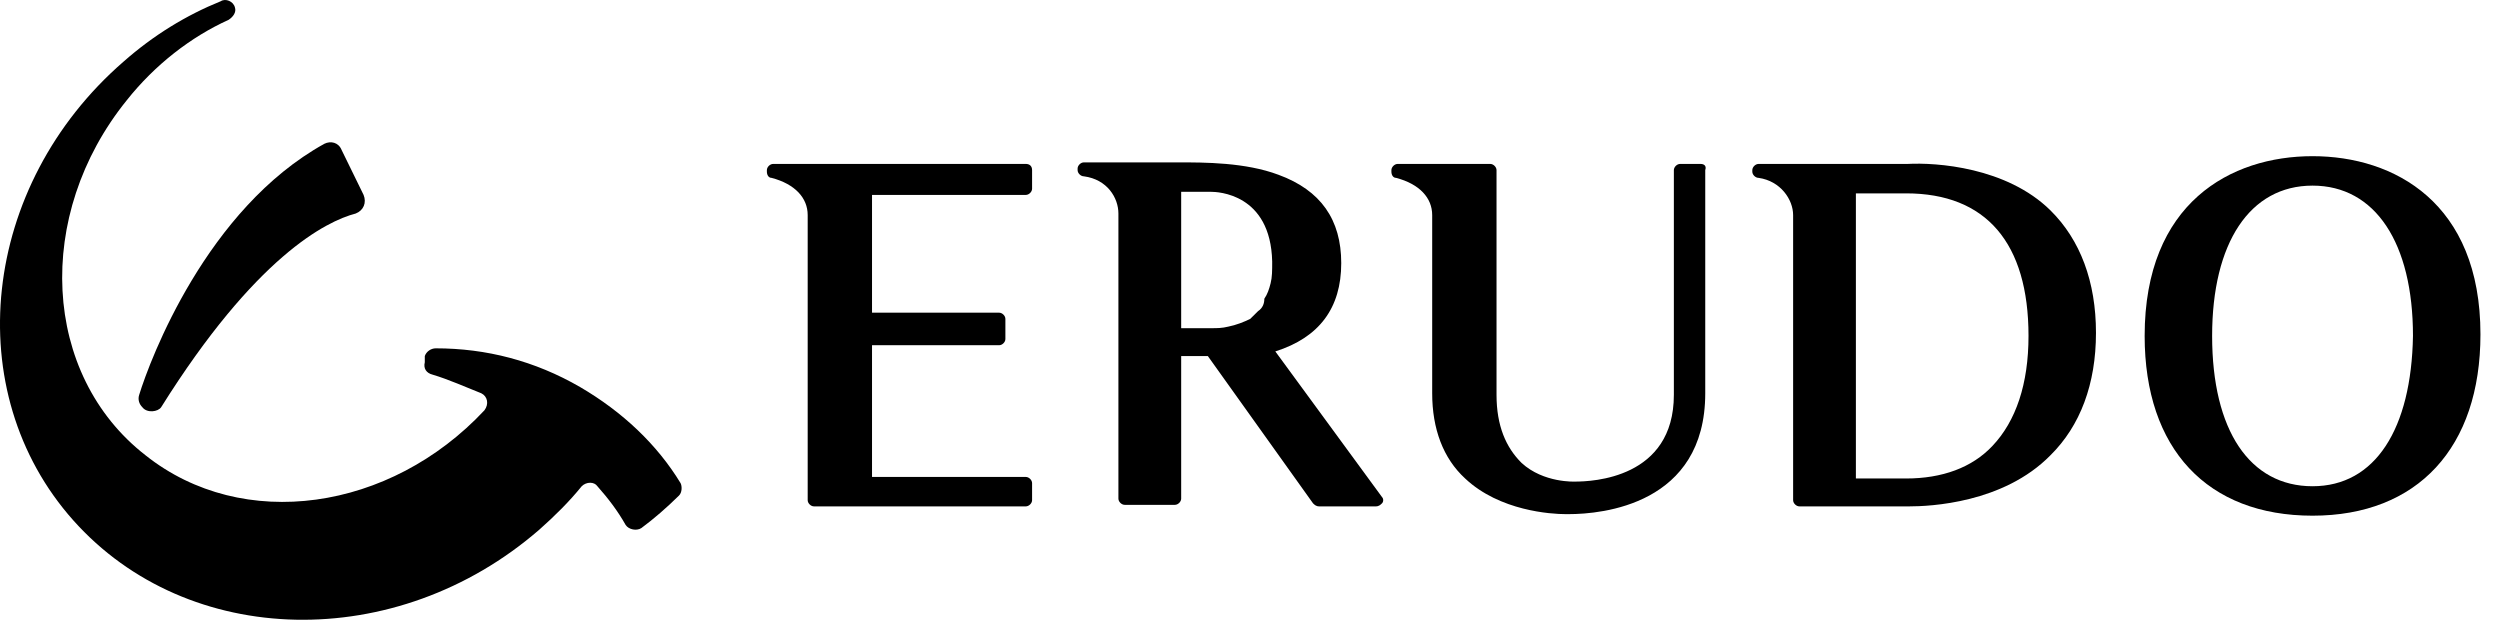
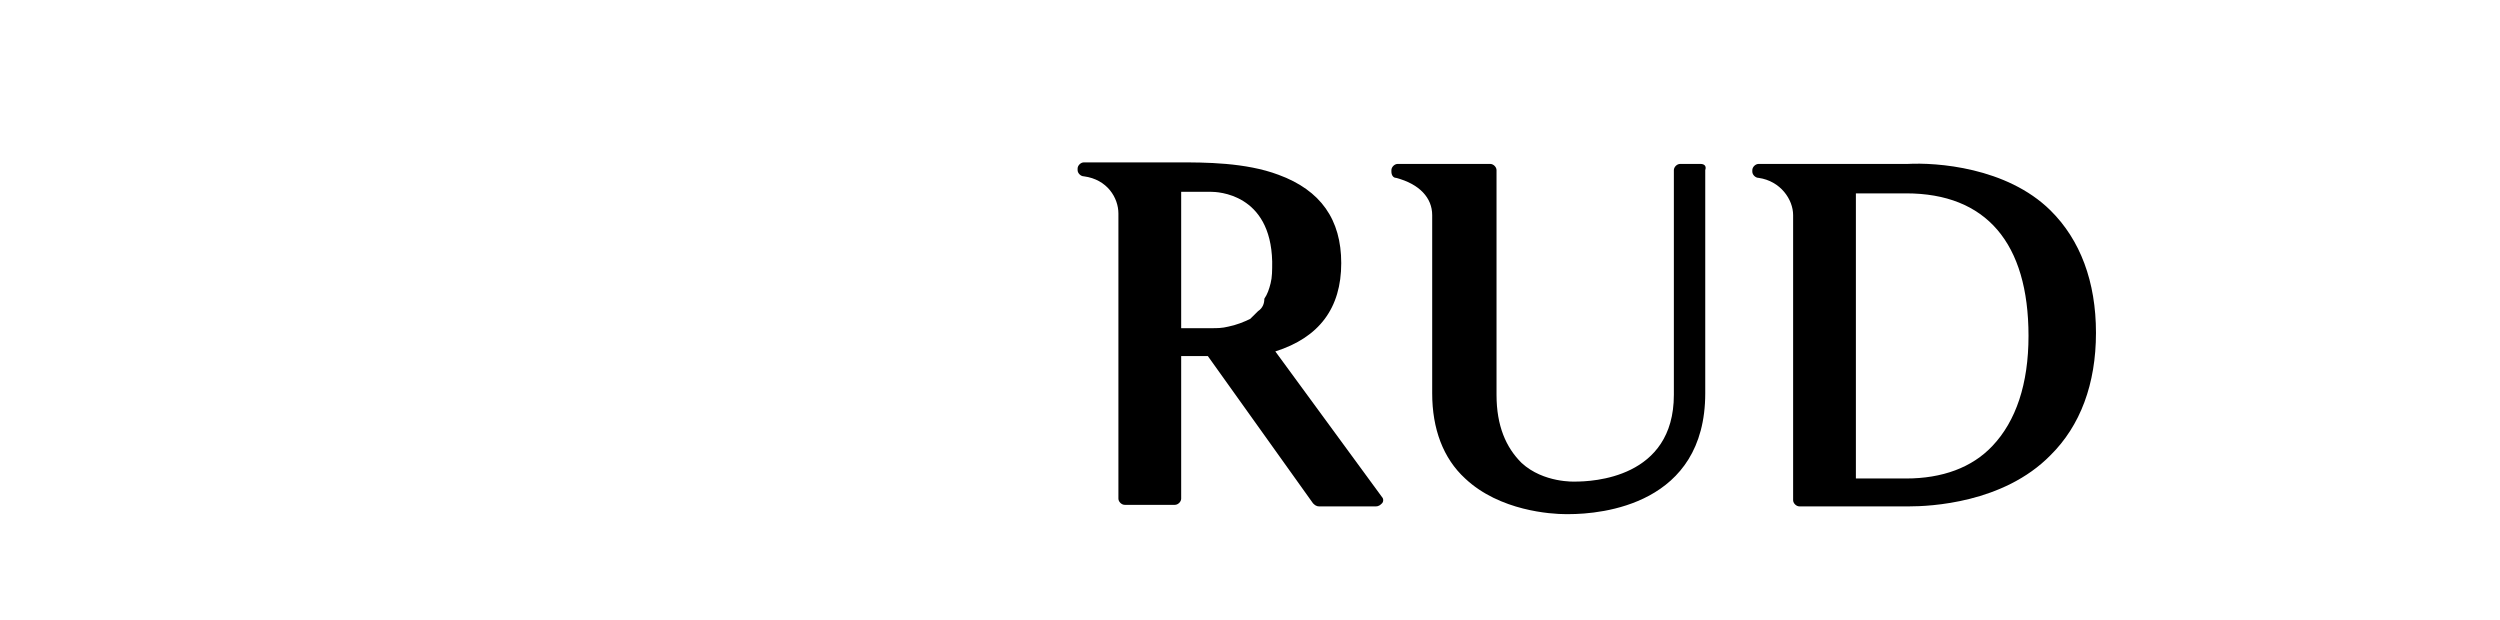
<svg xmlns="http://www.w3.org/2000/svg" width="121" height="30" viewBox="0 0 121 30" fill="none">
-   <path fill-rule="evenodd" clip-rule="evenodd" d="M5.978 2.984C-0.934 8.984 -1.997 18.959 3.547 25.184C9.092 31.409 19.193 31.634 26.104 25.634C26.864 24.959 27.547 24.284 28.155 23.534C28.383 23.309 28.762 23.309 28.914 23.534C29.446 24.134 29.902 24.734 30.282 25.409C30.433 25.634 30.813 25.709 31.041 25.559C31.649 25.109 32.256 24.584 32.864 23.984C33.016 23.834 33.016 23.534 32.94 23.384C31.8 21.509 30.13 19.934 28.079 18.734C25.876 17.459 23.522 16.859 21.092 16.859C20.864 16.859 20.636 17.009 20.56 17.234V17.534C20.484 17.834 20.636 18.059 20.94 18.134C21.699 18.359 22.535 18.734 23.294 19.034C23.598 19.184 23.674 19.559 23.446 19.859C18.889 24.734 11.75 25.784 7.041 22.034C2.028 18.134 1.649 10.409 6.13 4.859C7.497 3.134 9.244 1.784 11.066 0.959C11.294 0.809 11.446 0.584 11.37 0.359C11.294 0.059 10.914 -0.091 10.687 0.059C9.016 0.734 7.421 1.709 5.978 2.984Z" fill="black" />
-   <path fill-rule="evenodd" clip-rule="evenodd" d="M6.737 19.109C7.268 17.384 10.003 10.109 15.699 6.959C16.003 6.809 16.382 6.884 16.534 7.259L17.598 9.434C17.75 9.809 17.598 10.184 17.218 10.334C15.775 10.709 12.357 12.434 7.8 19.709C7.648 19.934 7.117 20.009 6.889 19.709C6.737 19.559 6.661 19.334 6.737 19.109Z" fill="black" />
-   <path d="M49.649 7.934H37.421C37.269 7.934 37.117 8.084 37.117 8.234V8.309C37.117 8.459 37.193 8.609 37.345 8.609C38.484 8.909 39.092 9.584 39.092 10.409V24.209C39.092 24.359 39.244 24.509 39.396 24.509H49.649C49.801 24.509 49.953 24.359 49.953 24.209V23.384C49.953 23.234 49.801 23.084 49.649 23.084H42.206V16.709H48.358C48.51 16.709 48.661 16.559 48.661 16.409V15.434C48.661 15.284 48.51 15.134 48.358 15.134H42.206V9.434H49.649C49.801 9.434 49.953 9.284 49.953 9.134V8.234C49.953 8.009 49.801 7.934 49.649 7.934Z" fill="black" />
  <path d="M61.726 17.009C63.852 16.334 64.916 14.909 64.916 12.734C64.916 10.634 63.928 9.209 61.878 8.459C60.283 7.859 58.308 7.859 57.017 7.859H52.46C52.308 7.859 52.156 8.009 52.156 8.159V8.234C52.156 8.384 52.308 8.534 52.46 8.534C53.599 8.684 54.131 9.584 54.131 10.334V24.134C54.131 24.284 54.283 24.434 54.435 24.434H56.865C57.017 24.434 57.169 24.284 57.169 24.134V17.234C57.549 17.234 58.004 17.234 58.46 17.234L63.549 24.359C63.625 24.434 63.701 24.509 63.852 24.509H66.587C66.739 24.509 66.814 24.434 66.89 24.359C66.966 24.284 66.966 24.134 66.89 24.059L61.726 17.009ZM60.89 15.059C60.739 15.209 60.663 15.284 60.511 15.434C60.207 15.584 59.827 15.734 59.447 15.809C59.144 15.884 58.916 15.884 58.612 15.884H57.169V9.284H58.612C58.916 9.284 61.498 9.359 61.574 12.659C61.574 13.109 61.574 13.409 61.498 13.709C61.422 14.009 61.346 14.234 61.194 14.459C61.194 14.684 61.118 14.909 60.89 15.059Z" fill="black" />
  <path d="M82.306 7.934H81.318C81.166 7.934 81.015 8.084 81.015 8.234V19.109C81.015 23.159 77.065 23.309 76.23 23.309C76.23 23.309 74.711 23.384 73.648 22.409C72.888 21.659 72.432 20.609 72.432 19.109V8.234C72.432 8.084 72.281 7.934 72.129 7.934H67.647C67.496 7.934 67.344 8.084 67.344 8.234V8.309C67.344 8.459 67.42 8.609 67.572 8.609C68.711 8.909 69.318 9.584 69.318 10.409V19.034C69.318 20.759 69.85 22.184 70.913 23.159C72.584 24.734 75.091 24.884 75.774 24.884C75.85 24.884 75.926 24.884 75.926 24.884C77.521 24.884 82.534 24.434 82.534 19.034V8.234C82.61 8.009 82.458 7.934 82.306 7.934Z" fill="black" />
  <path d="M92.332 7.934H85.116C84.964 7.934 84.812 8.084 84.812 8.234V8.309C84.812 8.459 84.964 8.609 85.116 8.609C86.18 8.759 86.787 9.659 86.787 10.409V24.209C86.787 24.359 86.939 24.509 87.091 24.509H92.255C92.332 24.509 92.332 24.509 92.407 24.509C93.395 24.509 96.964 24.359 99.243 22.034C100.686 20.609 101.445 18.584 101.445 16.109C101.445 13.634 100.686 11.609 99.243 10.184C97.116 8.084 93.699 7.859 92.332 7.934ZM98.18 16.259C98.18 18.584 97.572 20.384 96.433 21.584C95.445 22.634 94.002 23.159 92.255 23.159H89.825V9.359H92.255C96.129 9.359 98.18 11.759 98.18 16.259Z" fill="black" />
-   <path d="M111.927 7.559C107.978 7.559 103.801 9.809 103.801 16.259C103.801 21.734 106.839 24.959 111.927 24.959C117.016 24.959 120.054 21.659 120.054 16.184C120.054 9.809 115.877 7.559 111.927 7.559ZM111.927 23.534C108.889 23.534 107.067 20.834 107.067 16.259C107.067 11.759 108.889 8.984 111.927 8.984C114.965 8.984 116.788 11.759 116.788 16.259C116.712 20.759 114.965 23.534 111.927 23.534Z" fill="black" />
</svg>